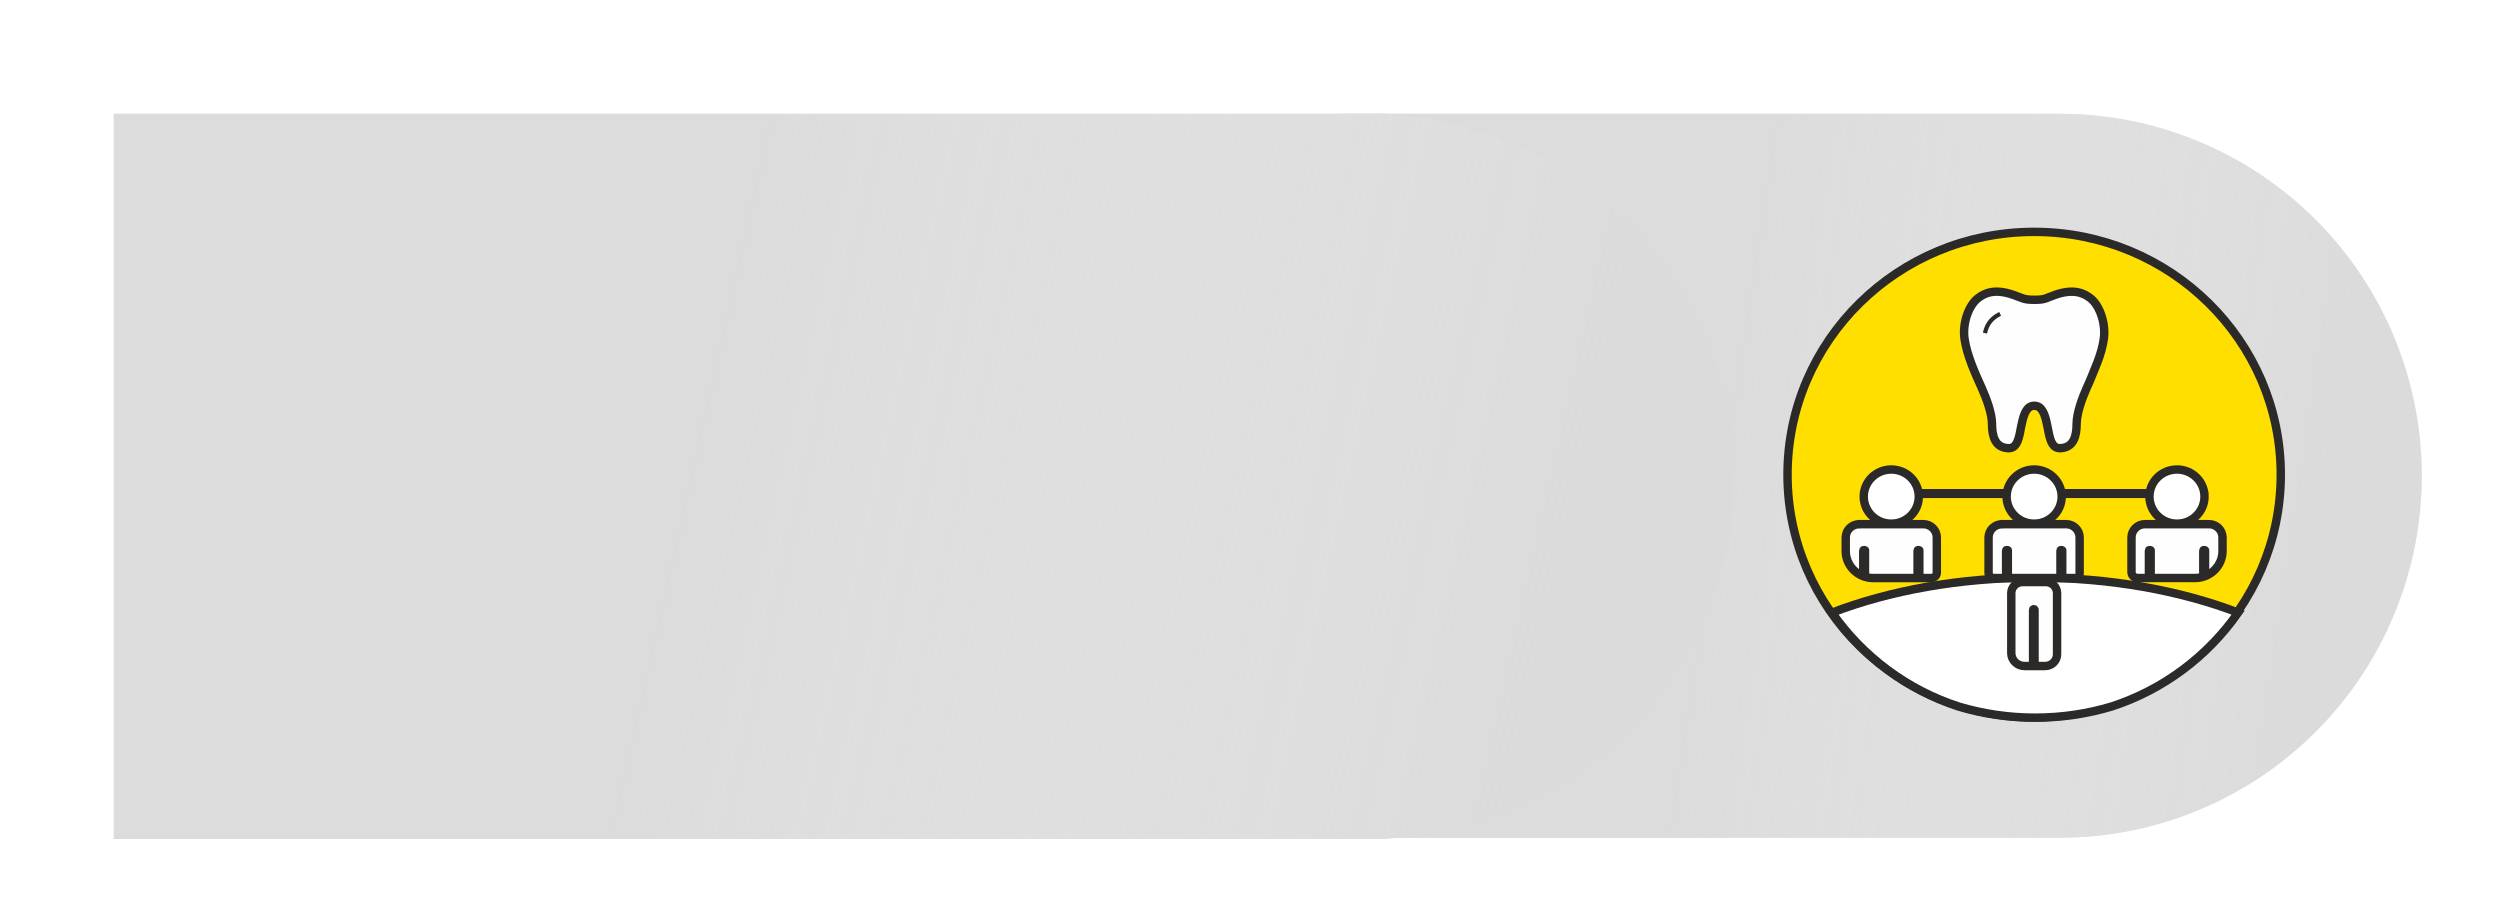
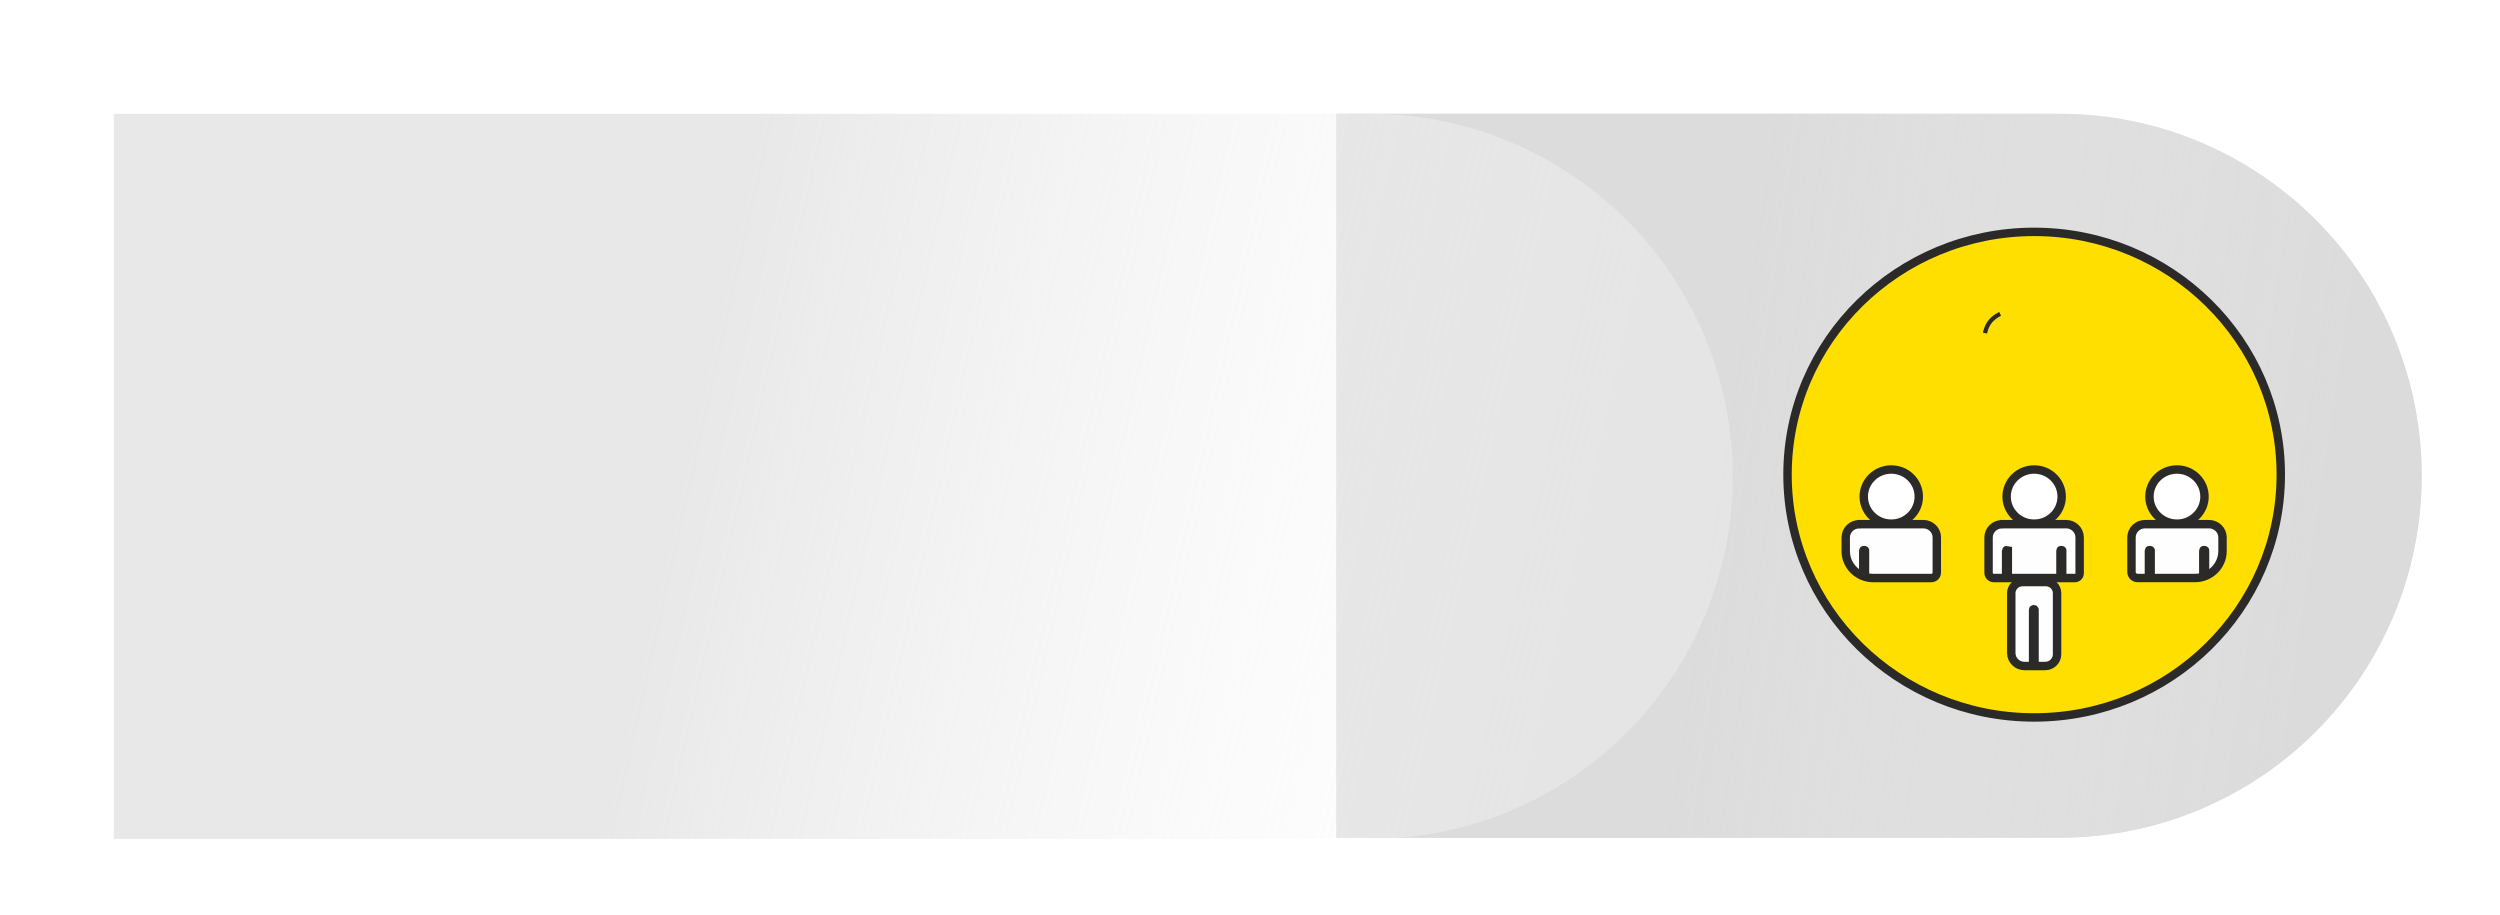
<svg xmlns="http://www.w3.org/2000/svg" width="593" height="217" viewBox="0 0 593 217" fill="none">
  <g filter="url(#filter0_dd_339_1673)">
    <path fill-rule="evenodd" clip-rule="evenodd" d="M488.593 27C488.626 27 488.659 27 488.692 27C488.696 27 488.7 27 488.704 27C511.434 27.029 533.226 36.071 549.3 52.145C565.4 68.246 574.445 90.083 574.445 112.852C574.445 135.622 565.4 157.458 549.3 173.559C533.226 189.633 511.434 198.675 488.704 198.704V198.705H317V27L488.593 27Z" fill="#CECECE" />
    <path fill-rule="evenodd" clip-rule="evenodd" d="M488.593 27C488.626 27 488.659 27 488.692 27C488.696 27 488.7 27 488.704 27C511.434 27.029 533.226 36.071 549.3 52.145C565.4 68.246 574.445 90.083 574.445 112.852C574.445 135.622 565.4 157.458 549.3 173.559C533.226 189.633 511.434 198.675 488.704 198.704V198.705H317V27L488.593 27Z" fill="url(#paint0_linear_339_1673)" fill-opacity="0.75" />
  </g>
  <g filter="url(#filter1_dd_339_1673)">
-     <path fill-rule="evenodd" clip-rule="evenodd" d="M325 27H27V199H325H329V198.907C350.353 197.914 370.628 188.994 385.811 173.811C401.939 157.683 411 135.809 411 113C411 90.191 401.939 68.317 385.811 52.189C370.628 37.006 350.353 28.086 329 27.093V27H325Z" fill="#CECECE" />
    <path fill-rule="evenodd" clip-rule="evenodd" d="M325 27H27V199H325H329V198.907C350.353 197.914 370.628 188.994 385.811 173.811C401.939 157.683 411 135.809 411 113C411 90.191 401.939 68.317 385.811 52.189C370.628 37.006 350.353 28.086 329 27.093V27H325Z" fill="url(#paint1_linear_339_1673)" fill-opacity="0.75" />
  </g>
  <path d="M482.5 170.178C514.809 170.178 541 144.394 541 112.589C541 80.783 514.809 55 482.5 55C450.191 55 424 80.783 424 112.589C424 144.394 450.191 170.178 482.5 170.178Z" fill="#FFDF00" stroke="#2B2A29" stroke-width="2" stroke-miterlimit="22.926" />
-   <path fill-rule="evenodd" clip-rule="evenodd" d="M530.893 145.316C523.635 155.696 513.114 163.631 500.807 167.607C495.08 169.314 489.001 170.229 482.72 170.229C476.43 170.229 470.36 169.314 464.634 167.607C452.327 163.631 441.805 155.696 434.548 145.316C448.218 140.082 464.818 137.011 482.72 137.011C500.622 137.011 517.222 140.082 530.893 145.316V145.316Z" fill="white" stroke="#2B2A29" stroke-width="2" stroke-miterlimit="22.926" />
-   <path d="M442.972 116.839C442.447 116.839 442.021 116.941 442.021 117.066C442.021 117.191 442.447 117.292 442.972 117.292L522.017 117.292C522.542 117.292 522.967 117.191 522.967 117.066C522.967 116.941 522.542 116.839 522.017 116.839L442.972 116.839Z" stroke="#2B2A29" stroke-width="1.688" stroke-miterlimit="22.926" />
  <path d="M482.5 124.22C486.106 124.22 489.03 121.342 489.03 117.792C489.03 114.242 486.106 111.365 482.5 111.365C478.894 111.365 475.971 114.242 475.971 117.792C475.971 121.342 478.894 124.22 482.5 124.22Z" fill="white" stroke="#2B2A29" stroke-width="2" stroke-miterlimit="22.926" />
  <path d="M448.609 124.22C452.215 124.22 455.138 121.342 455.138 117.792C455.138 114.242 452.215 111.365 448.609 111.365C445.003 111.365 442.08 114.242 442.08 117.792C442.08 121.342 445.003 124.22 448.609 124.22Z" fill="white" stroke="#2B2A29" stroke-width="2" stroke-miterlimit="22.926" />
  <path d="M516.38 124.22C519.986 124.22 522.909 121.342 522.909 117.792C522.909 114.242 519.986 111.365 516.38 111.365C512.773 111.365 509.85 114.242 509.85 117.792C509.85 121.342 512.773 124.22 516.38 124.22Z" fill="white" stroke="#2B2A29" stroke-width="2" stroke-miterlimit="22.926" />
-   <path fill-rule="evenodd" clip-rule="evenodd" d="M477.456 69.907C473.173 68.434 470.777 69.442 469.096 70.792C466.896 72.549 465.492 76.754 465.975 80.291C466.505 84.18 468.509 88.612 470.167 92.251C471.1 94.383 472.505 97.965 472.505 100.561C472.505 103.395 473.184 106.218 476.408 106.309C479.875 106.411 478.677 99.609 480.992 96.911C481.752 96.026 483.329 96.026 484.089 96.911C486.404 99.609 485.207 106.411 488.673 106.309C491.886 106.218 492.577 103.395 492.577 100.561C492.577 97.942 493.935 94.383 494.868 92.251L495.674 90.438C496.676 87.864 498.507 84.237 499.037 80.291C499.509 76.754 498.104 72.549 495.916 70.792C494.235 69.454 491.84 68.445 487.556 69.907C485.183 70.724 485.264 71.109 482.546 71.109C479.932 71.109 479.829 70.724 477.468 69.907H477.456Z" fill="#FEFEFE" stroke="#2B2A29" stroke-width="2" stroke-miterlimit="22.926" />
  <path d="M474.427 74.442C471.871 75.723 471.18 77.457 470.834 79.022" stroke="#2B2A29" stroke-miterlimit="22.926" />
  <path fill-rule="evenodd" clip-rule="evenodd" d="M441.009 124.333H456.221C457.983 124.333 459.411 125.751 459.411 127.474V135.817C459.411 136.531 458.823 137.11 458.098 137.11H444.29C440.721 137.11 437.807 134.23 437.807 130.727V127.485C437.807 125.751 439.247 124.345 440.997 124.345L441.009 124.333Z" fill="#FEFEFE" stroke="#2B2A29" stroke-width="2" stroke-miterlimit="22.926" />
  <path d="M442.379 130.546C442.379 130.508 442.286 130.478 442.172 130.478C442.057 130.478 441.964 130.508 441.964 130.546V136.486C441.964 136.524 442.057 136.554 442.172 136.554C442.286 136.554 442.379 136.524 442.379 136.486V130.546Z" stroke="#2B2A29" stroke-width="2" stroke-miterlimit="22.926" />
-   <path d="M455.265 130.546C455.265 130.508 455.172 130.478 455.058 130.478C454.943 130.478 454.851 130.508 454.851 130.546V136.486C454.851 136.524 454.943 136.554 455.058 136.554C455.172 136.554 455.265 136.524 455.265 136.486V130.546Z" stroke="#2B2A29" stroke-width="2" stroke-miterlimit="22.926" />
  <path fill-rule="evenodd" clip-rule="evenodd" d="M474.888 124.333H490.101C491.863 124.333 493.291 125.751 493.291 127.474V135.999C493.291 136.611 492.784 137.11 492.162 137.11H472.942C472.251 137.11 471.687 136.554 471.687 135.874V127.485C471.687 125.751 473.126 124.345 474.877 124.345L474.888 124.333Z" fill="#FEFEFE" stroke="#2B2A29" stroke-width="2" stroke-miterlimit="22.926" />
-   <path d="M476.259 130.546C476.259 130.508 476.166 130.478 476.052 130.478C475.938 130.478 475.845 130.508 475.845 130.546V136.486C475.845 136.524 475.938 136.554 476.052 136.554C476.166 136.554 476.259 136.524 476.259 136.486V130.546Z" stroke="#2B2A29" stroke-width="2" stroke-miterlimit="22.926" />
+   <path d="M476.259 130.546C475.938 130.478 475.845 130.508 475.845 130.546V136.486C475.845 136.524 475.938 136.554 476.052 136.554C476.166 136.554 476.259 136.524 476.259 136.486V130.546Z" stroke="#2B2A29" stroke-width="2" stroke-miterlimit="22.926" />
  <path d="M489.157 130.546C489.157 130.508 489.064 130.478 488.949 130.478C488.835 130.478 488.742 130.508 488.742 130.546V136.486C488.742 136.524 488.835 136.554 488.949 136.554C489.064 136.554 489.157 136.524 489.157 136.486V130.546Z" stroke="#2B2A29" stroke-width="2" stroke-miterlimit="22.926" />
  <path fill-rule="evenodd" clip-rule="evenodd" d="M508.779 124.333H523.991C525.753 124.333 527.181 125.751 527.181 127.474V130.716C527.181 134.23 524.256 137.098 520.698 137.098H507.028C506.234 137.098 505.589 136.463 505.589 135.681V127.474C505.589 125.739 507.028 124.333 508.779 124.333Z" fill="#FEFEFE" stroke="#2B2A29" stroke-width="2" stroke-miterlimit="22.926" />
  <path d="M510.138 130.546C510.138 130.508 510.045 130.478 509.93 130.478C509.816 130.478 509.723 130.508 509.723 130.546V136.486C509.723 136.524 509.816 136.554 509.93 136.554C510.045 136.554 510.138 136.524 510.138 136.486V130.546Z" stroke="#2B2A29" stroke-width="2" stroke-miterlimit="22.926" />
  <path d="M523.035 130.546C523.035 130.508 522.942 130.478 522.827 130.478C522.713 130.478 522.62 130.508 522.62 130.546V136.486C522.62 136.524 522.713 136.554 522.827 136.554C522.942 136.554 523.035 136.524 523.035 136.486V130.546Z" stroke="#2B2A29" stroke-width="2" stroke-miterlimit="22.926" />
  <path fill-rule="evenodd" clip-rule="evenodd" d="M479.748 138.062H485.264C486.738 138.062 487.936 139.241 487.936 140.692V155.202C487.936 156.733 486.669 157.98 485.114 157.98H480.197C478.481 157.98 477.076 156.597 477.076 154.908V140.692C477.076 139.241 478.274 138.062 479.748 138.062V138.062Z" fill="#FEFEFE" stroke="#2B2A29" stroke-width="2" stroke-miterlimit="22.926" />
  <path d="M482.592 144.648C482.592 144.561 482.515 144.49 482.419 144.49C482.324 144.49 482.247 144.561 482.247 144.648V157.617C482.247 157.705 482.324 157.776 482.419 157.776C482.515 157.776 482.592 157.705 482.592 157.617V144.648Z" stroke="#2B2A29" stroke-width="2" stroke-miterlimit="22.926" />
  <defs>
    <filter id="filter0_dd_339_1673" x="290" y="0" width="302.445" height="216.705" filterUnits="userSpaceOnUse" color-interpolation-filters="sRGB">
      <feFlood flood-opacity="0" result="BackgroundImageFix" />
      <feColorMatrix in="SourceAlpha" type="matrix" values="0 0 0 0 0 0 0 0 0 0 0 0 0 0 0 0 0 0 127 0" result="hardAlpha" />
      <feOffset dx="7" dy="7" />
      <feGaussianBlur stdDeviation="5.5" />
      <feComposite in2="hardAlpha" operator="out" />
      <feColorMatrix type="matrix" values="0 0 0 0 0.658 0 0 0 0 0.658 0 0 0 0 0.658 0 0 0 0.24 0" />
      <feBlend mode="normal" in2="BackgroundImageFix" result="effect1_dropShadow_339_1673" />
      <feColorMatrix in="SourceAlpha" type="matrix" values="0 0 0 0 0 0 0 0 0 0 0 0 0 0 0 0 0 0 127 0" result="hardAlpha" />
      <feOffset dx="-7" dy="-7" />
      <feGaussianBlur stdDeviation="10" />
      <feComposite in2="hardAlpha" operator="out" />
      <feColorMatrix type="matrix" values="0 0 0 0 1 0 0 0 0 1 0 0 0 0 1 0 0 0 0.14 0" />
      <feBlend mode="normal" in2="effect1_dropShadow_339_1673" result="effect2_dropShadow_339_1673" />
      <feBlend mode="normal" in="SourceGraphic" in2="effect2_dropShadow_339_1673" result="shape" />
    </filter>
    <filter id="filter1_dd_339_1673" x="0" y="0" width="429" height="217" filterUnits="userSpaceOnUse" color-interpolation-filters="sRGB">
      <feFlood flood-opacity="0" result="BackgroundImageFix" />
      <feColorMatrix in="SourceAlpha" type="matrix" values="0 0 0 0 0 0 0 0 0 0 0 0 0 0 0 0 0 0 127 0" result="hardAlpha" />
      <feOffset dx="7" dy="7" />
      <feGaussianBlur stdDeviation="5.5" />
      <feComposite in2="hardAlpha" operator="out" />
      <feColorMatrix type="matrix" values="0 0 0 0 0.658 0 0 0 0 0.658 0 0 0 0 0.658 0 0 0 0.24 0" />
      <feBlend mode="normal" in2="BackgroundImageFix" result="effect1_dropShadow_339_1673" />
      <feColorMatrix in="SourceAlpha" type="matrix" values="0 0 0 0 0 0 0 0 0 0 0 0 0 0 0 0 0 0 127 0" result="hardAlpha" />
      <feOffset dx="-7" dy="-7" />
      <feGaussianBlur stdDeviation="10" />
      <feComposite in2="hardAlpha" operator="out" />
      <feColorMatrix type="matrix" values="0 0 0 0 1 0 0 0 0 1 0 0 0 0 1 0 0 0 0.14 0" />
      <feBlend mode="normal" in2="effect1_dropShadow_339_1673" result="effect2_dropShadow_339_1673" />
      <feBlend mode="normal" in="SourceGraphic" in2="effect2_dropShadow_339_1673" result="shape" />
    </filter>
    <linearGradient id="paint0_linear_339_1673" x1="407.304" y1="103.654" x2="553.459" y2="125.572" gradientUnits="userSpaceOnUse">
      <stop stop-color="#E0E0E0" />
      <stop offset="1" stop-color="white" stop-opacity="0.35" />
    </linearGradient>
    <linearGradient id="paint1_linear_339_1673" x1="161.695" y1="103.786" x2="374.014" y2="151.195" gradientUnits="userSpaceOnUse">
      <stop stop-color="#E0E0E0" />
      <stop offset="1" stop-color="white" stop-opacity="0.35" />
    </linearGradient>
  </defs>
</svg>